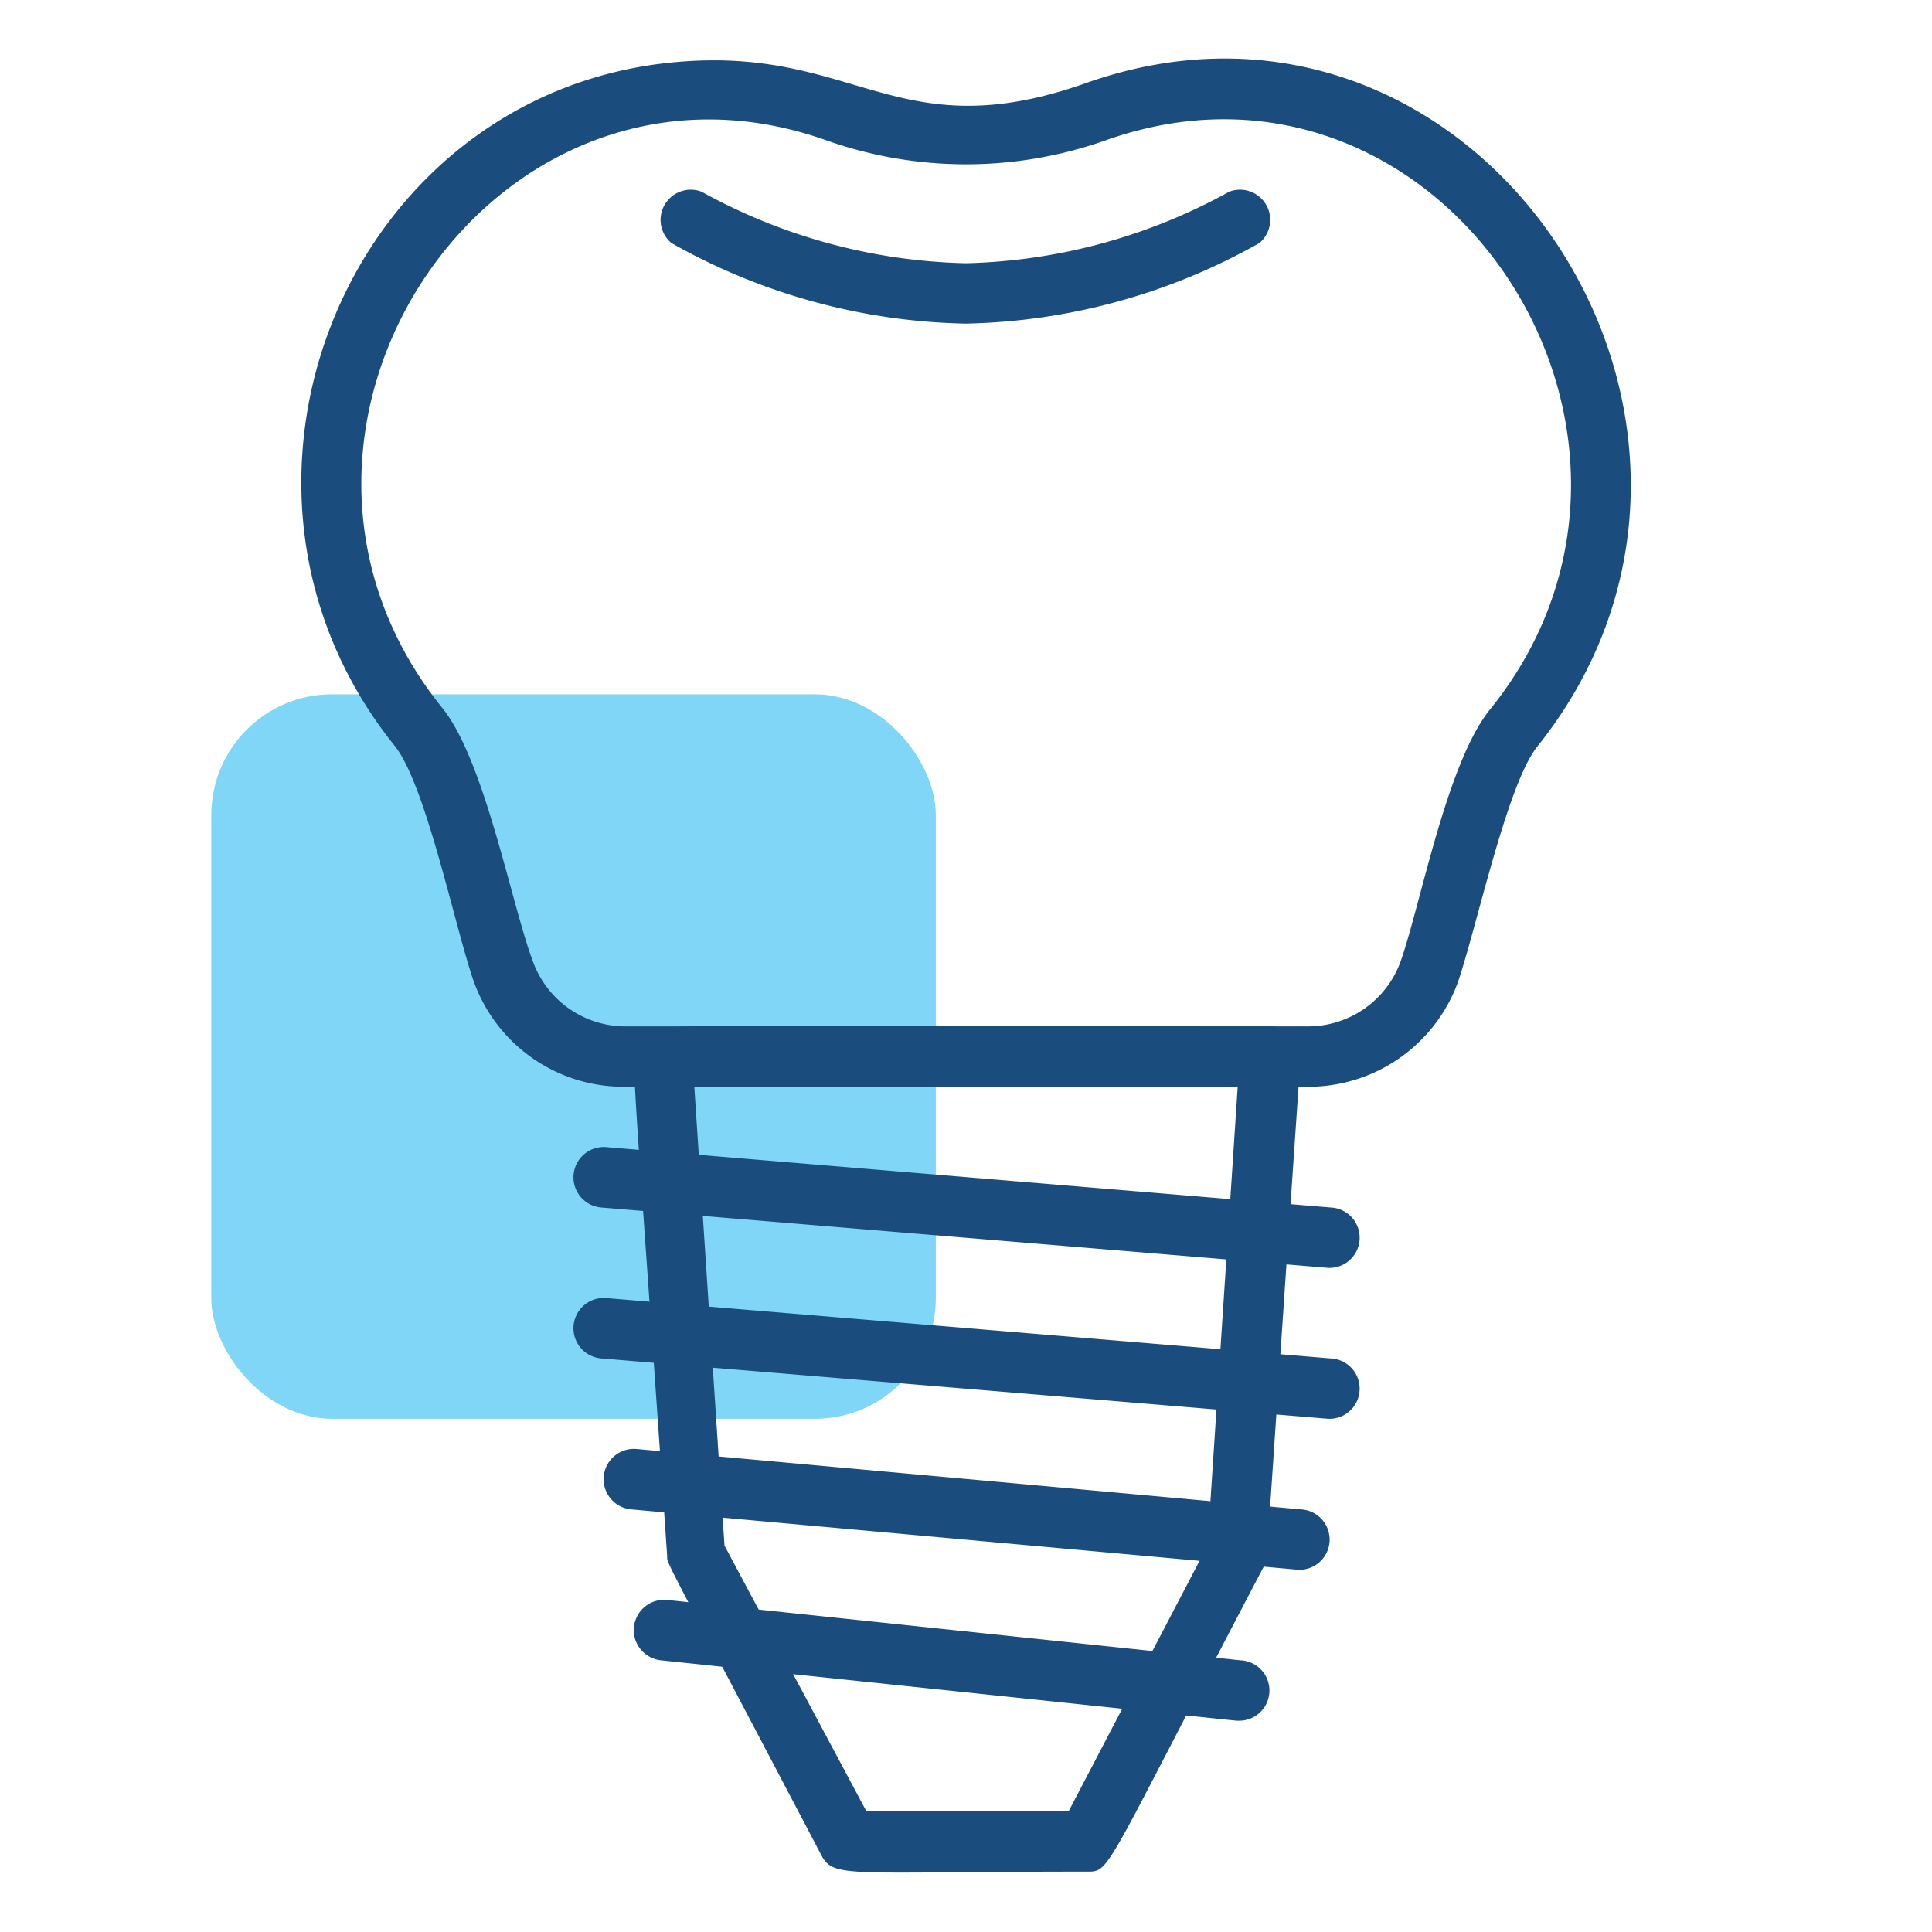
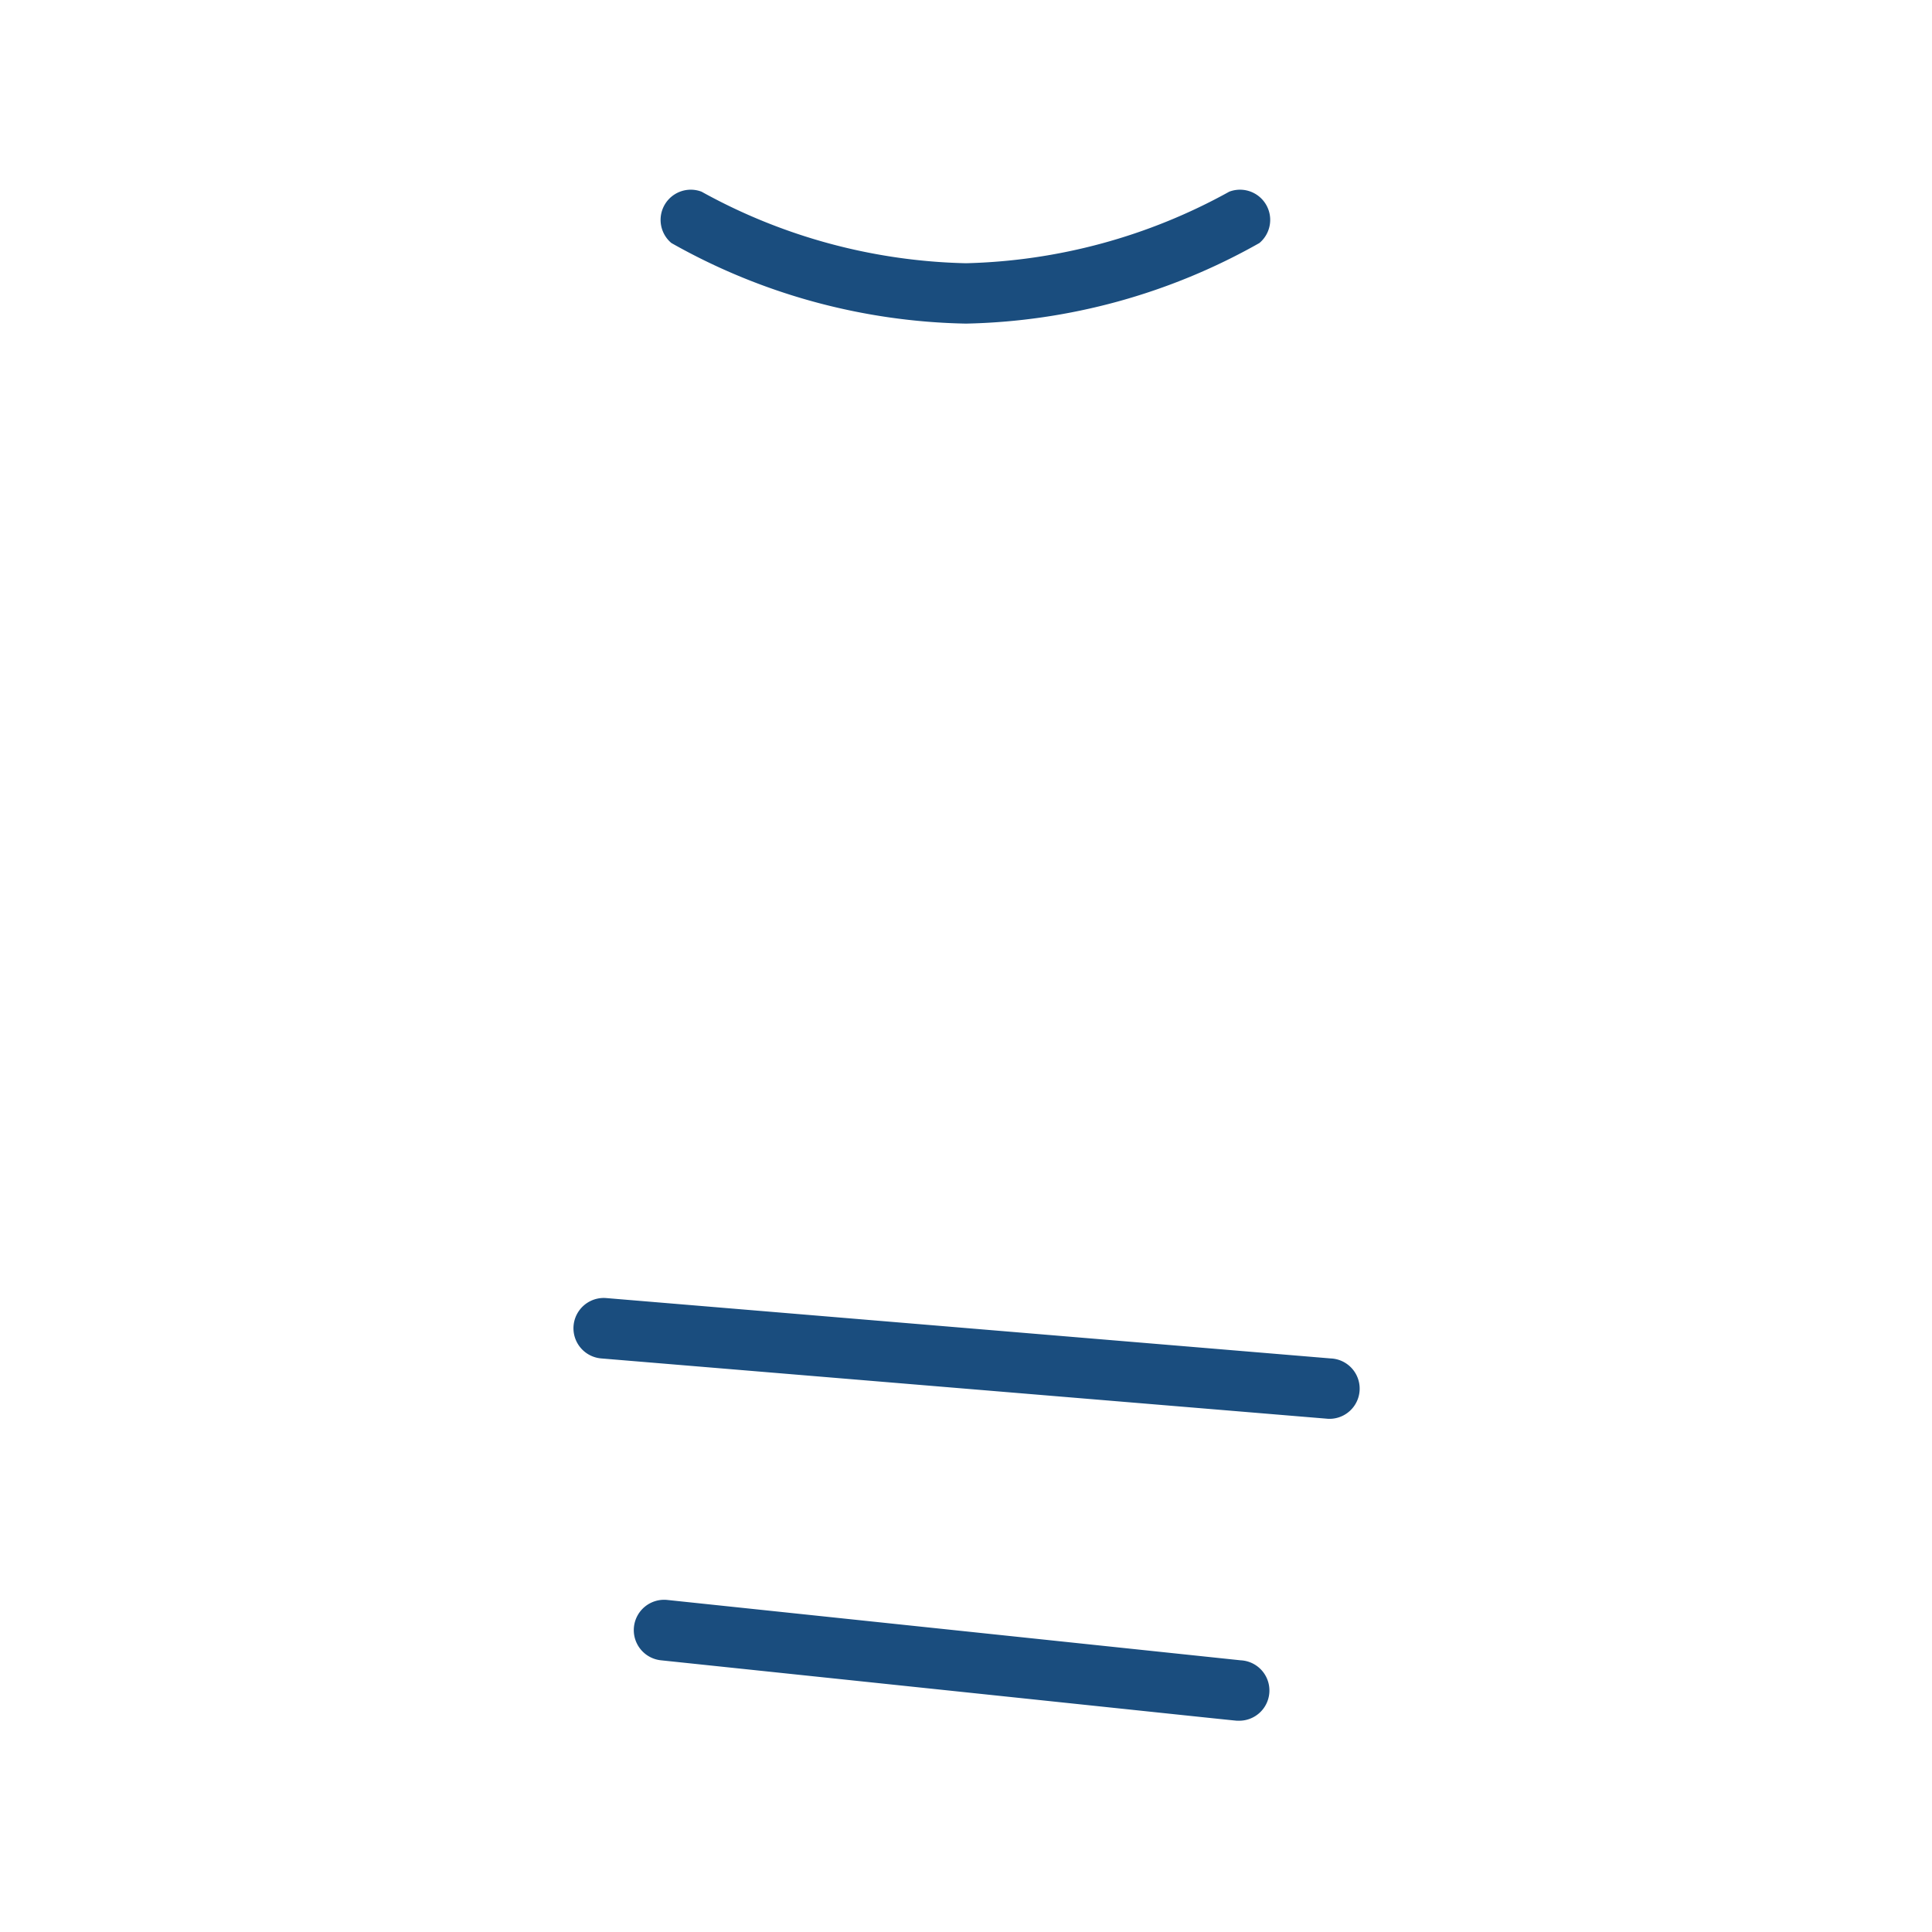
<svg xmlns="http://www.w3.org/2000/svg" height="512" viewBox="0 0 64 64" width="512">
  <g id="implant">
-     <rect fill="#00aeee" height="24" opacity=".5" rx="4" width="24" x="7" y="23" />
    <g fill="#1a4d7e">
-       <path d="m43.31 36h-22.62a5.27 5.27 0 0 1 -5-3.5c-.62-1.78-1.58-6.51-2.62-7.8-6.92-8.61-1.51-21.65 9.28-22.64 6-.56 7.34 2.92 13.63.69 13-4.59 23.5 11.32 14.93 22-1 1.28-2 6-2.62 7.8a5.27 5.27 0 0 1 -4.98 3.45zm-28.66-12.55c1.41 1.74 2.29 6.5 3 8.39a3.26 3.26 0 0 0 3.04 2.16h22.62a3.26 3.26 0 0 0 3.09-2.16c.68-1.94 1.54-6.65 3-8.39 7.29-9.11-1.67-22.72-12.75-18.81a13.87 13.87 0 0 1 -9.3 0c-11-3.88-20.09 9.64-12.7 18.81z" />
-       <path d="m32 10.72a20.58 20.58 0 0 1 -9.76-2.67 1 1 0 0 1 1-1.7 18.93 18.93 0 0 0 8.76 2.37 18.93 18.93 0 0 0 8.72-2.37 1 1 0 0 1 1 1.7 20.58 20.58 0 0 1 -9.72 2.67z" />
-       <path d="m36 62c-7.91 0-8.38.23-8.79-.54-5.44-10.36-5.09-9.61-5.11-9.92-1.22-17.87-1.28-16.77-.86-17.22s-1.14-.32 20.84-.32a1 1 0 0 1 1 1.07c-1.23 17.93-1.08 16.59-1.24 16.87-5.33 10.16-5.04 10.06-5.84 10.06zm-7.3-2h6.7l4.6-8.8 1-15.2h-18l1 15.2z" />
-       <path d="m44 42-24.08-2a1 1 0 0 1 .16-2l24 2a1 1 0 0 1 -.08 2z" />
+       <path d="m32 10.72a20.58 20.58 0 0 1 -9.76-2.67 1 1 0 0 1 1-1.7 18.93 18.93 0 0 0 8.76 2.37 18.93 18.93 0 0 0 8.72-2.37 1 1 0 0 1 1 1.7 20.58 20.58 0 0 1 -9.72 2.67" />
      <path d="m44 47-24.08-2a1 1 0 0 1 .16-2l24 2a1 1 0 0 1 -.08 2z" />
-       <path d="m43 52-22.09-2a1 1 0 0 1 .18-2l22 2a1 1 0 0 1 -.09 2z" />
      <path d="m41 57c-.1 0 1.1.12-19.1-2a1 1 0 0 1 .2-2l19 2a1 1 0 0 1 -.1 2z" />
    </g>
  </g>
</svg>